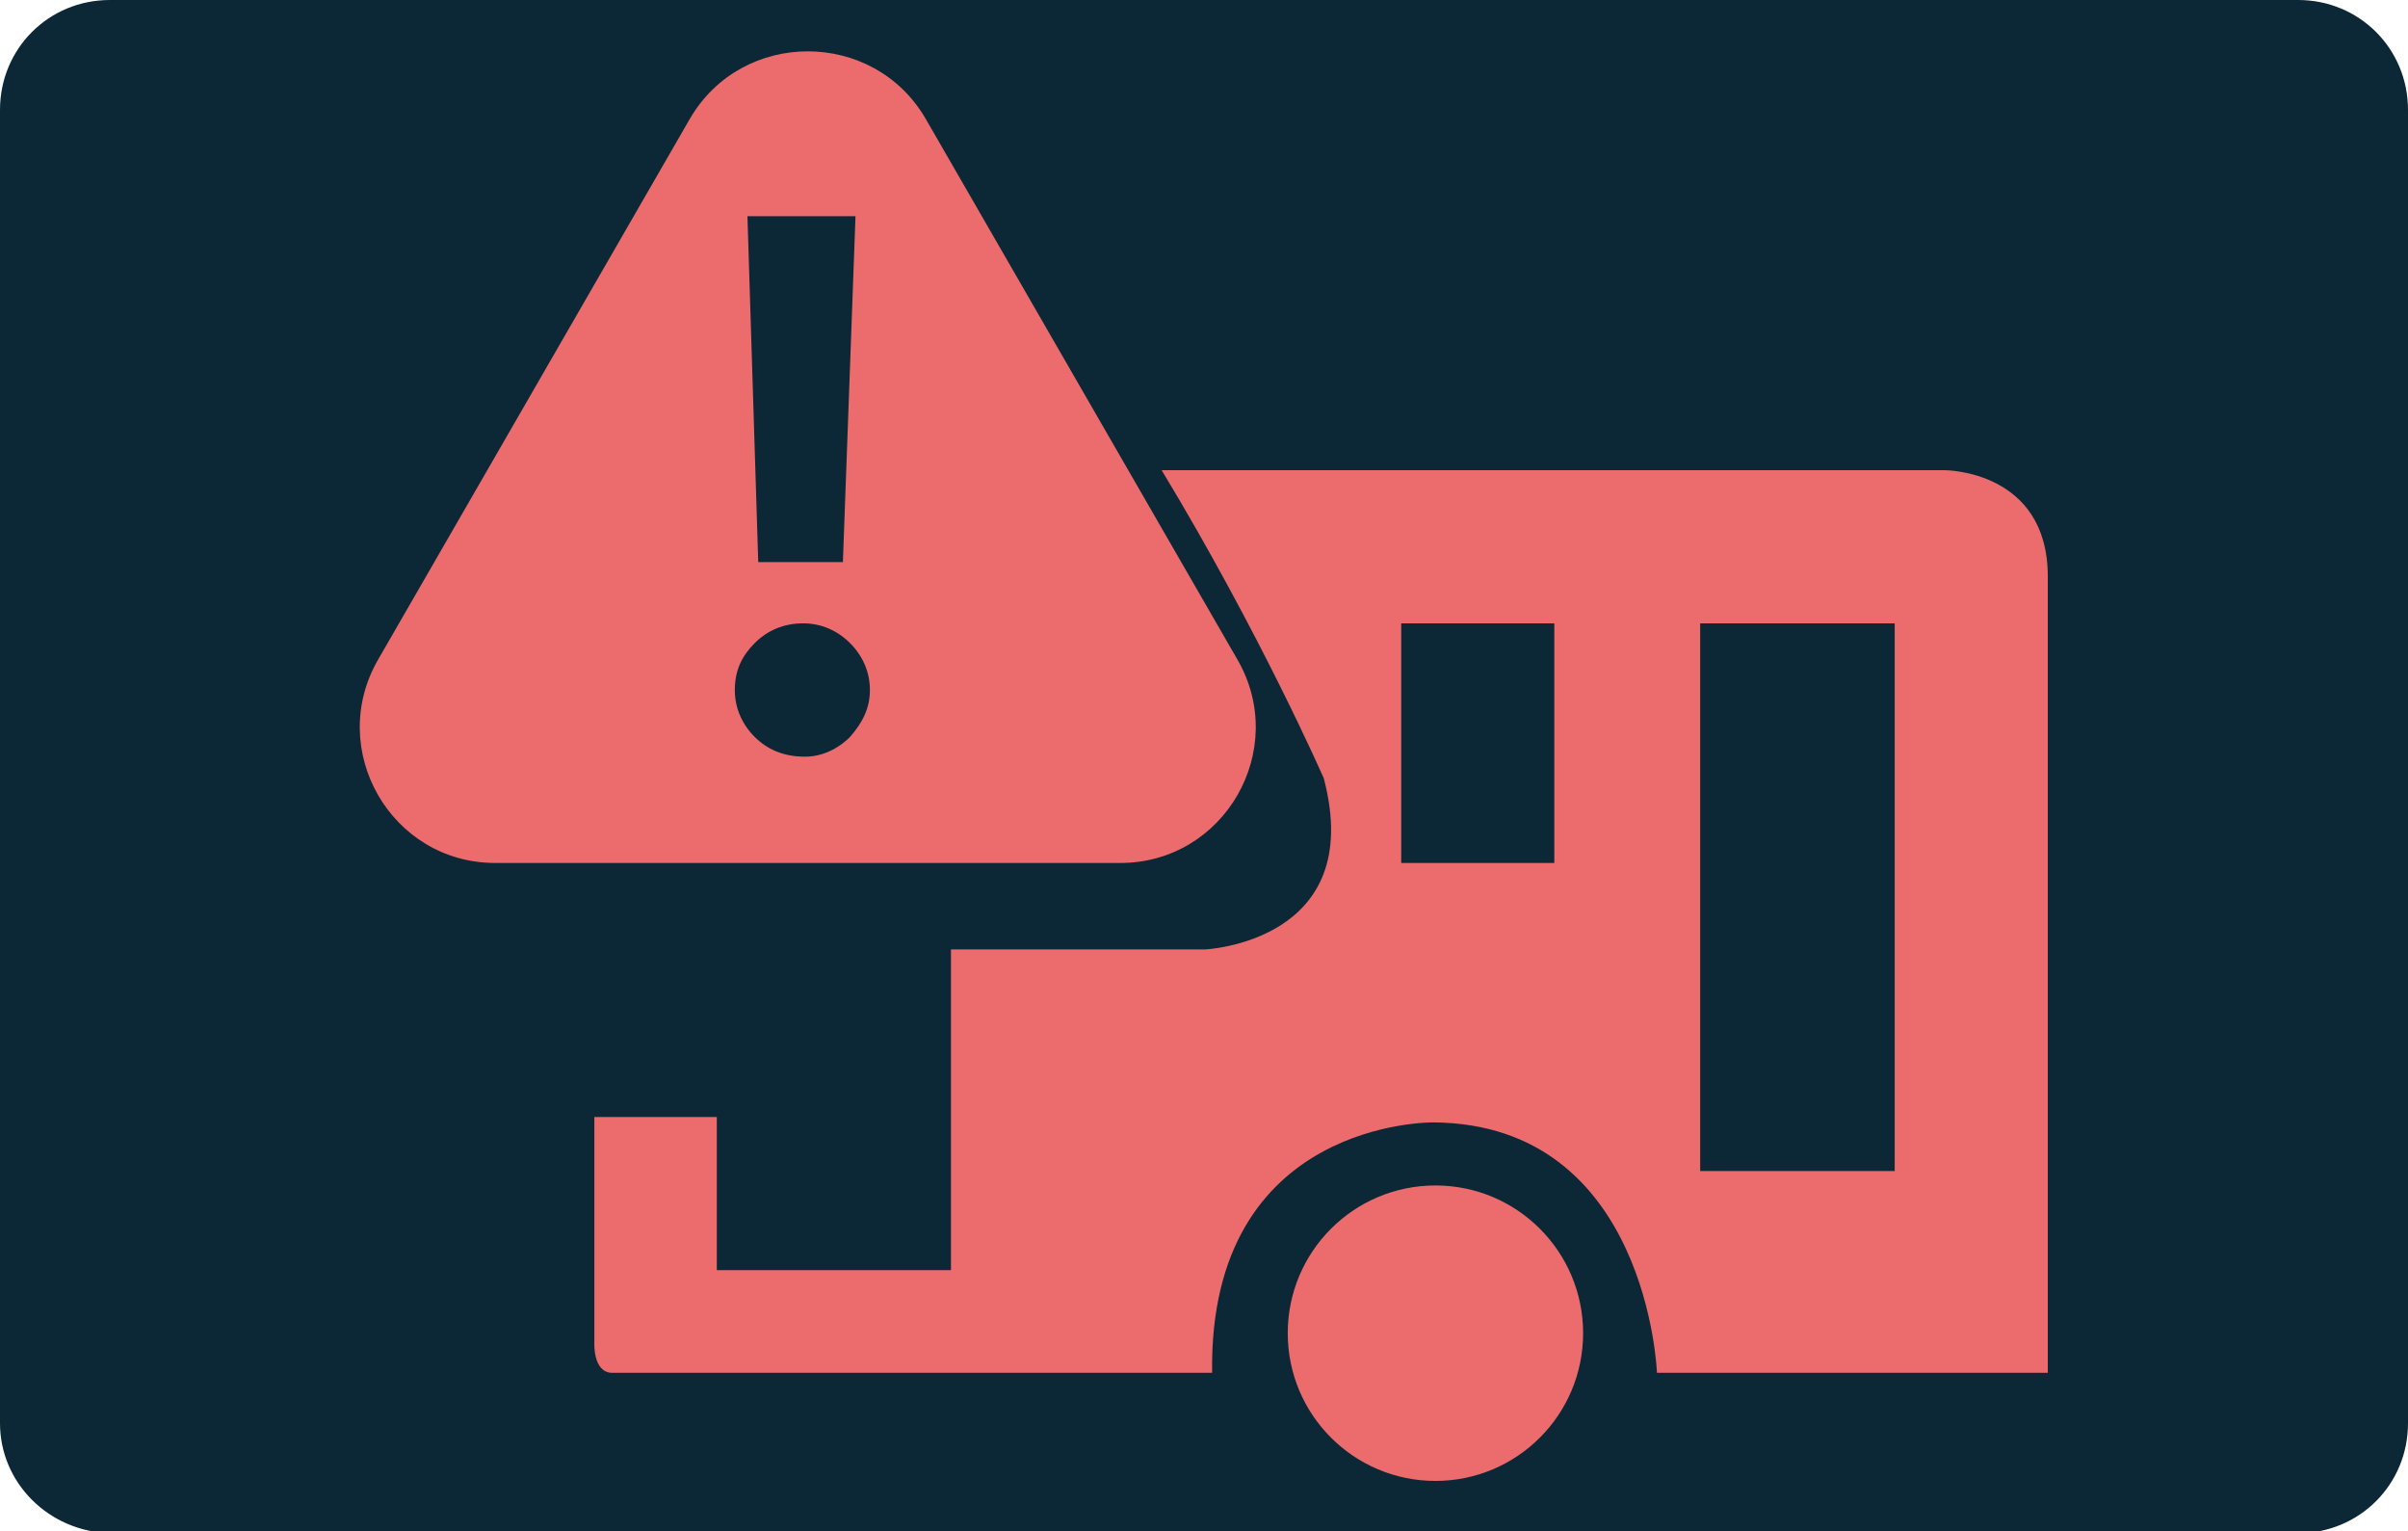
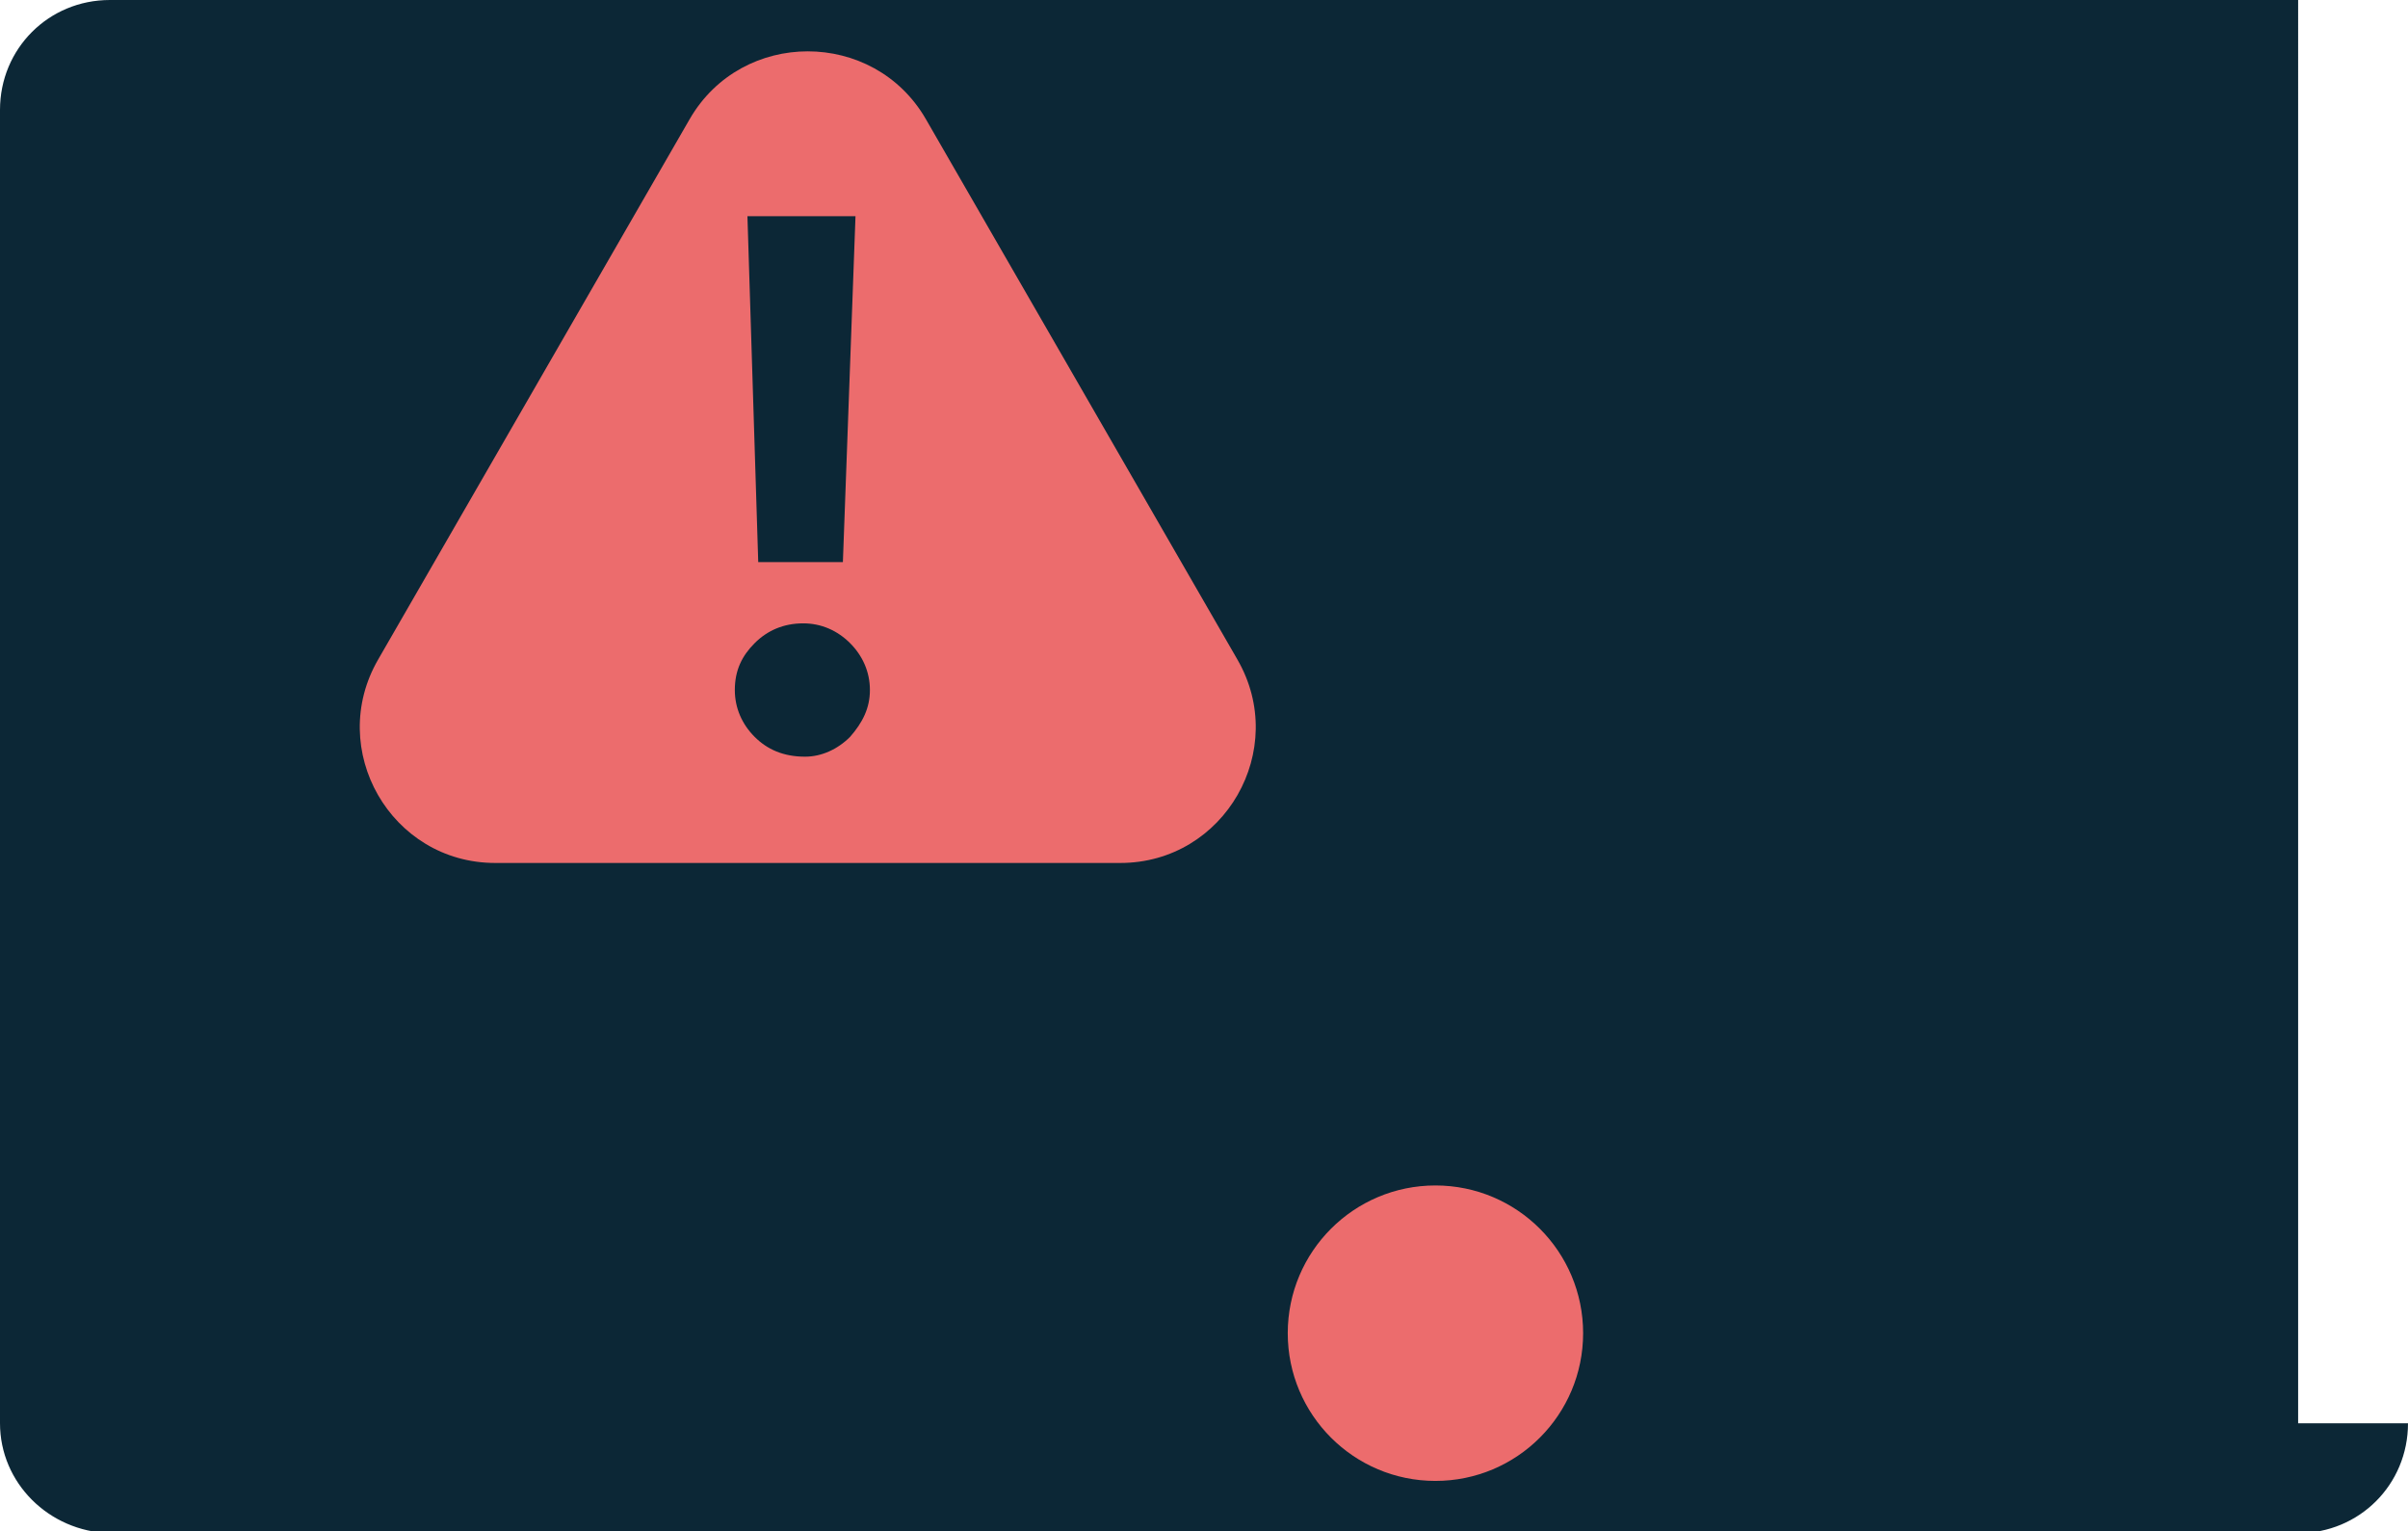
<svg xmlns="http://www.w3.org/2000/svg" version="1.1" id="图层_1" x="0" y="0" viewBox="0 0 133.7 85" style="enable-background:new 0 0 133.7 85" xml:space="preserve">
  <style>.st2{fill:#ec6c6d}</style>
  <switch>
    <g>
-       <path d="M133.7 79c0 3.4-2.7 6.1-6.1 6.1H6.1C2.7 85 0 82.3 0 79V6.1C0 2.7 2.7 0 6.1 0h121.5c3.4 0 6.1 2.7 6.1 6.1V79z" style="fill:#0c2736" />
+       <path d="M133.7 79c0 3.4-2.7 6.1-6.1 6.1H6.1C2.7 85 0 82.3 0 79V6.1C0 2.7 2.7 0 6.1 0h121.5V79z" style="fill:#0c2736" />
      <circle class="st2" cx="79.7" cy="74" r="8.2" />
      <path class="st2" d="m68.7 36.6-17.3-30c-2.9-5-10.2-5-13.1 0L21 36.6c-2.9 5 .7 11.3 6.5 11.3h34.7c5.8 0 9.4-6.3 6.5-11.3zM47.5 12l-.7 19.2h-4.7L41.5 12h6zm-.3 28.9c-.7.7-1.6 1.1-2.5 1.1-1.2 0-2.1-.4-2.8-1.1-.7-.7-1.1-1.6-1.1-2.6 0-1.1.4-1.9 1.1-2.6.7-.7 1.6-1.1 2.7-1.1 1 0 1.9.4 2.6 1.1.7.7 1.1 1.6 1.1 2.6s-.4 1.8-1.1 2.6z" />
-       <path class="st2" d="M108 26.1H64.5c5.5 9.1 9 17.1 9 17.1 2.4 9.1-6.6 9.5-6.6 9.5H52.8v17.8h-13V62H33v12.5s-.1 1.7 1 1.7h33.3c-.2-14.1 12.3-13.9 12.3-13.9C91.5 62.4 92 76.2 92 76.2h21.7V32c0-5.9-5.7-5.9-5.7-5.9zM86.3 47.9h-8.5V34.6h8.5v13.3zM105.2 65H94.4V34.6h10.8V65z" />
    </g>
  </switch>
</svg>